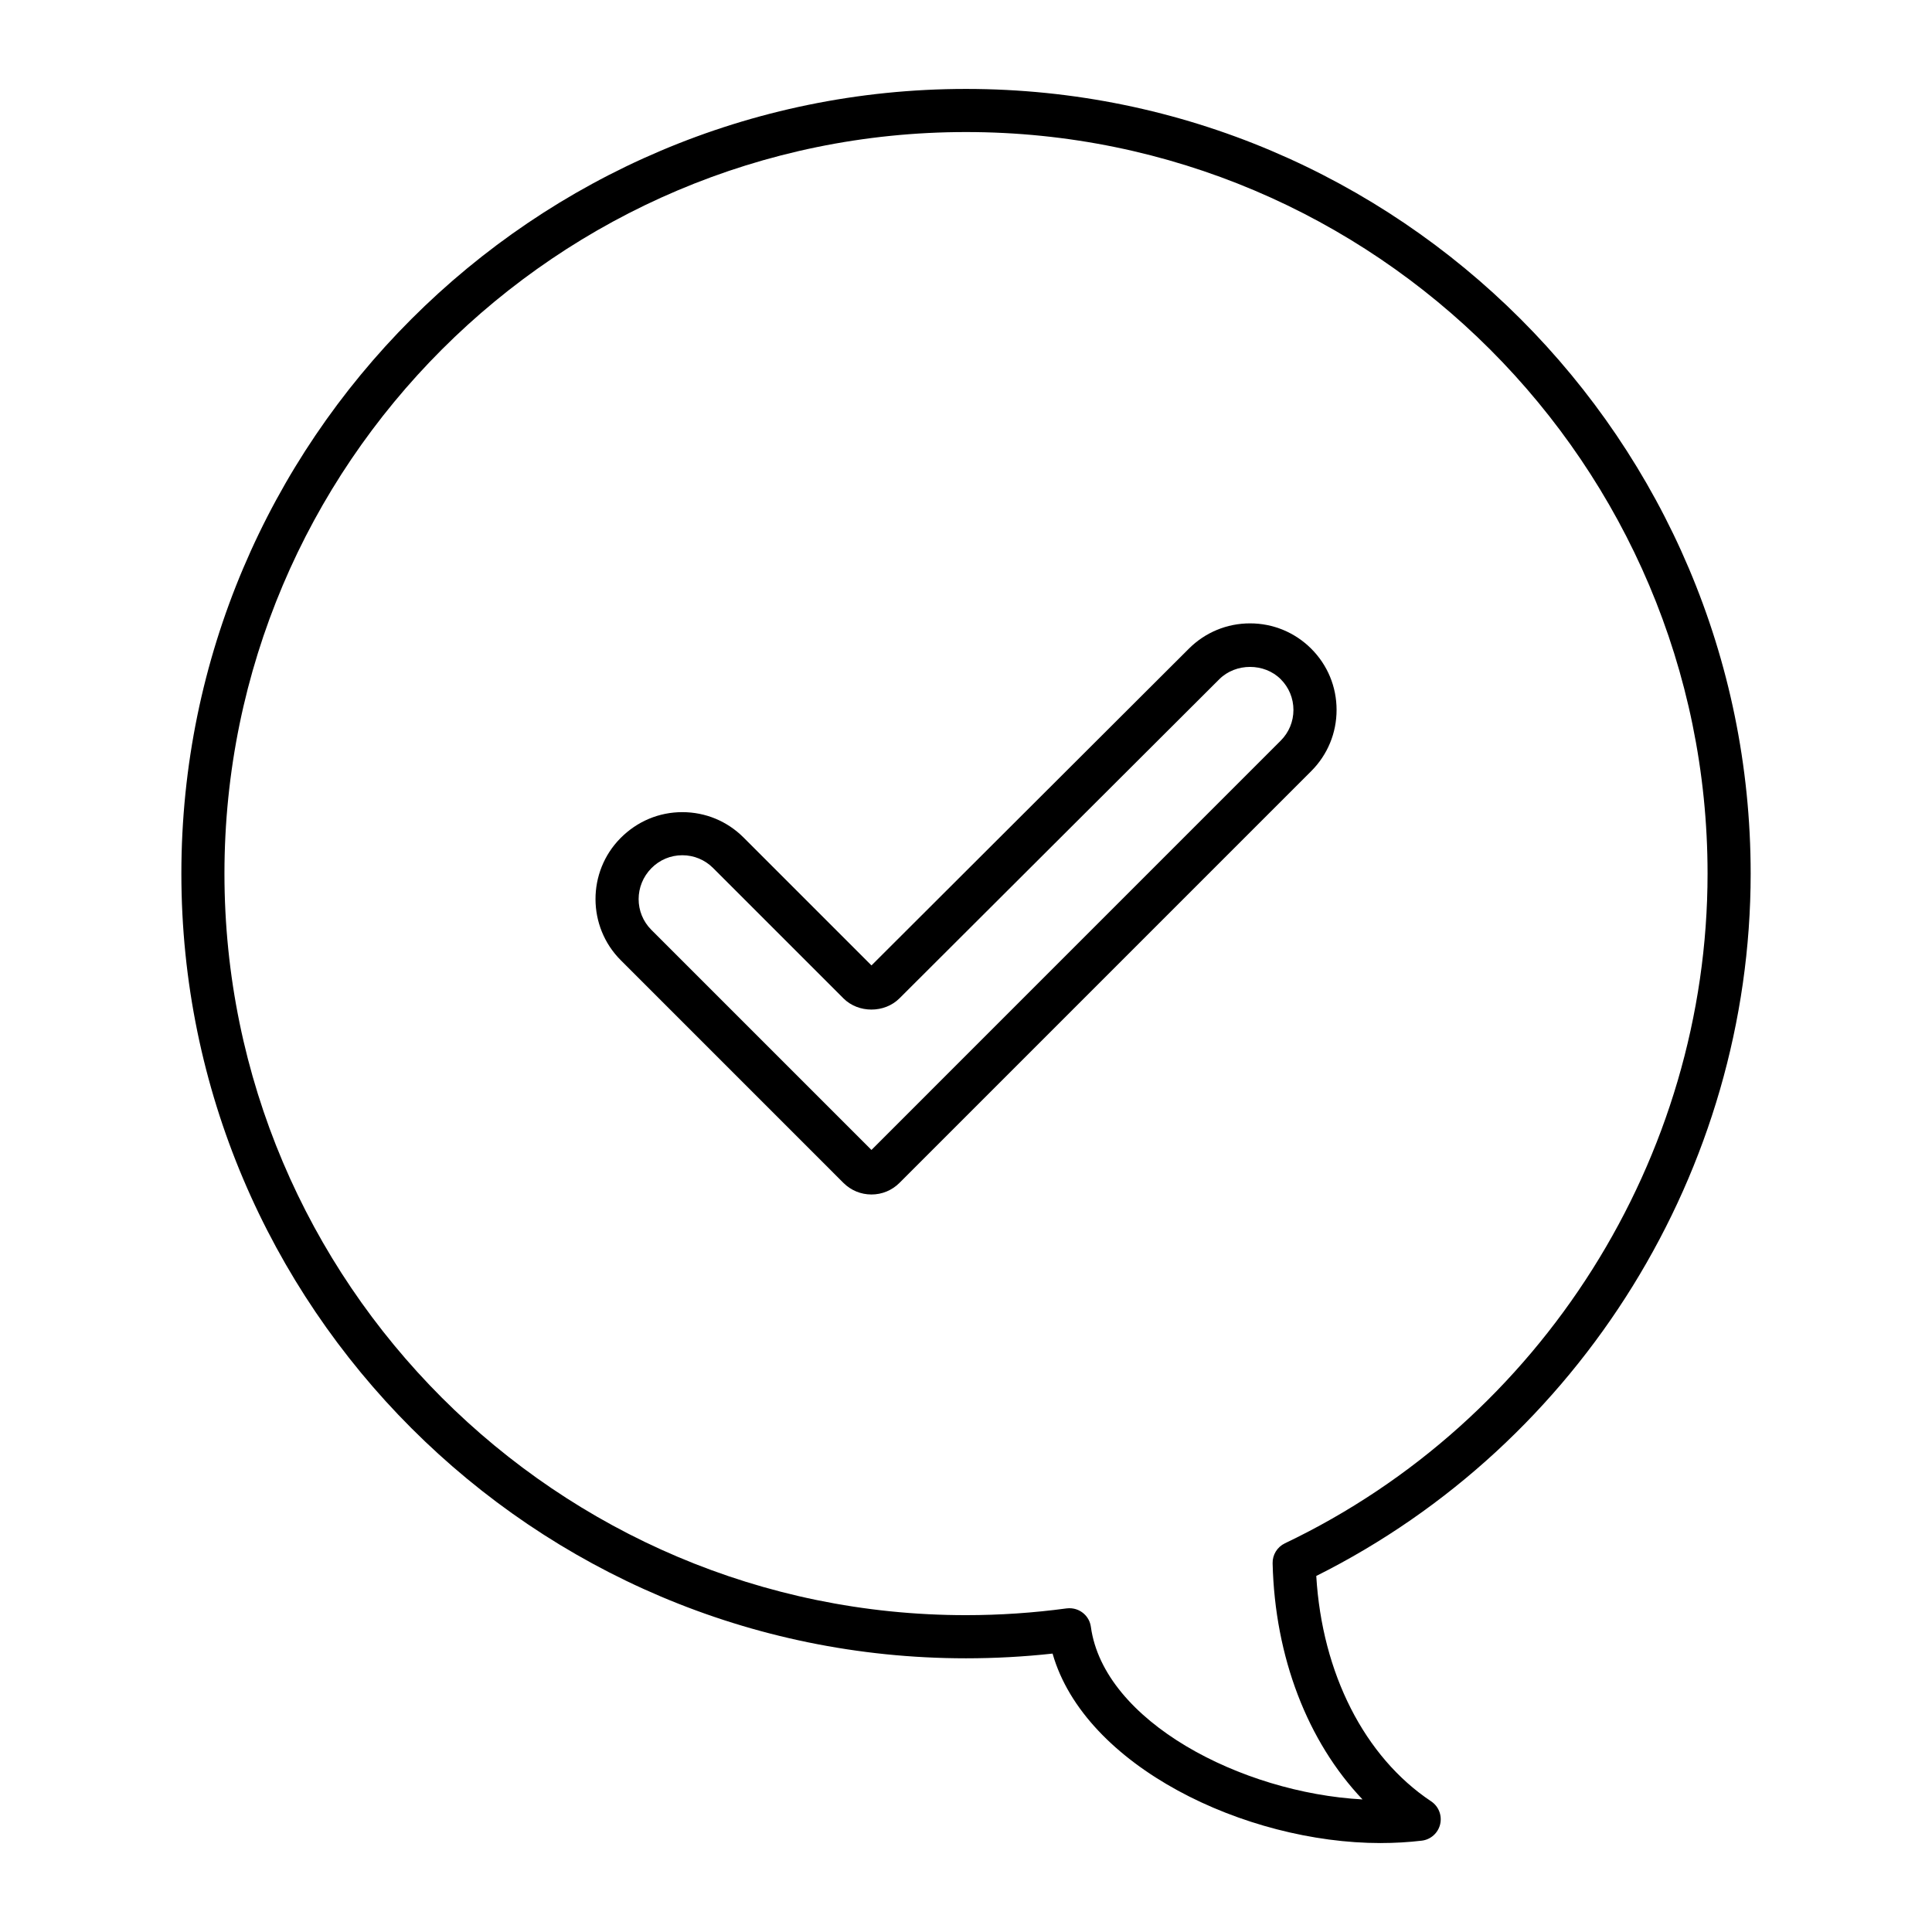
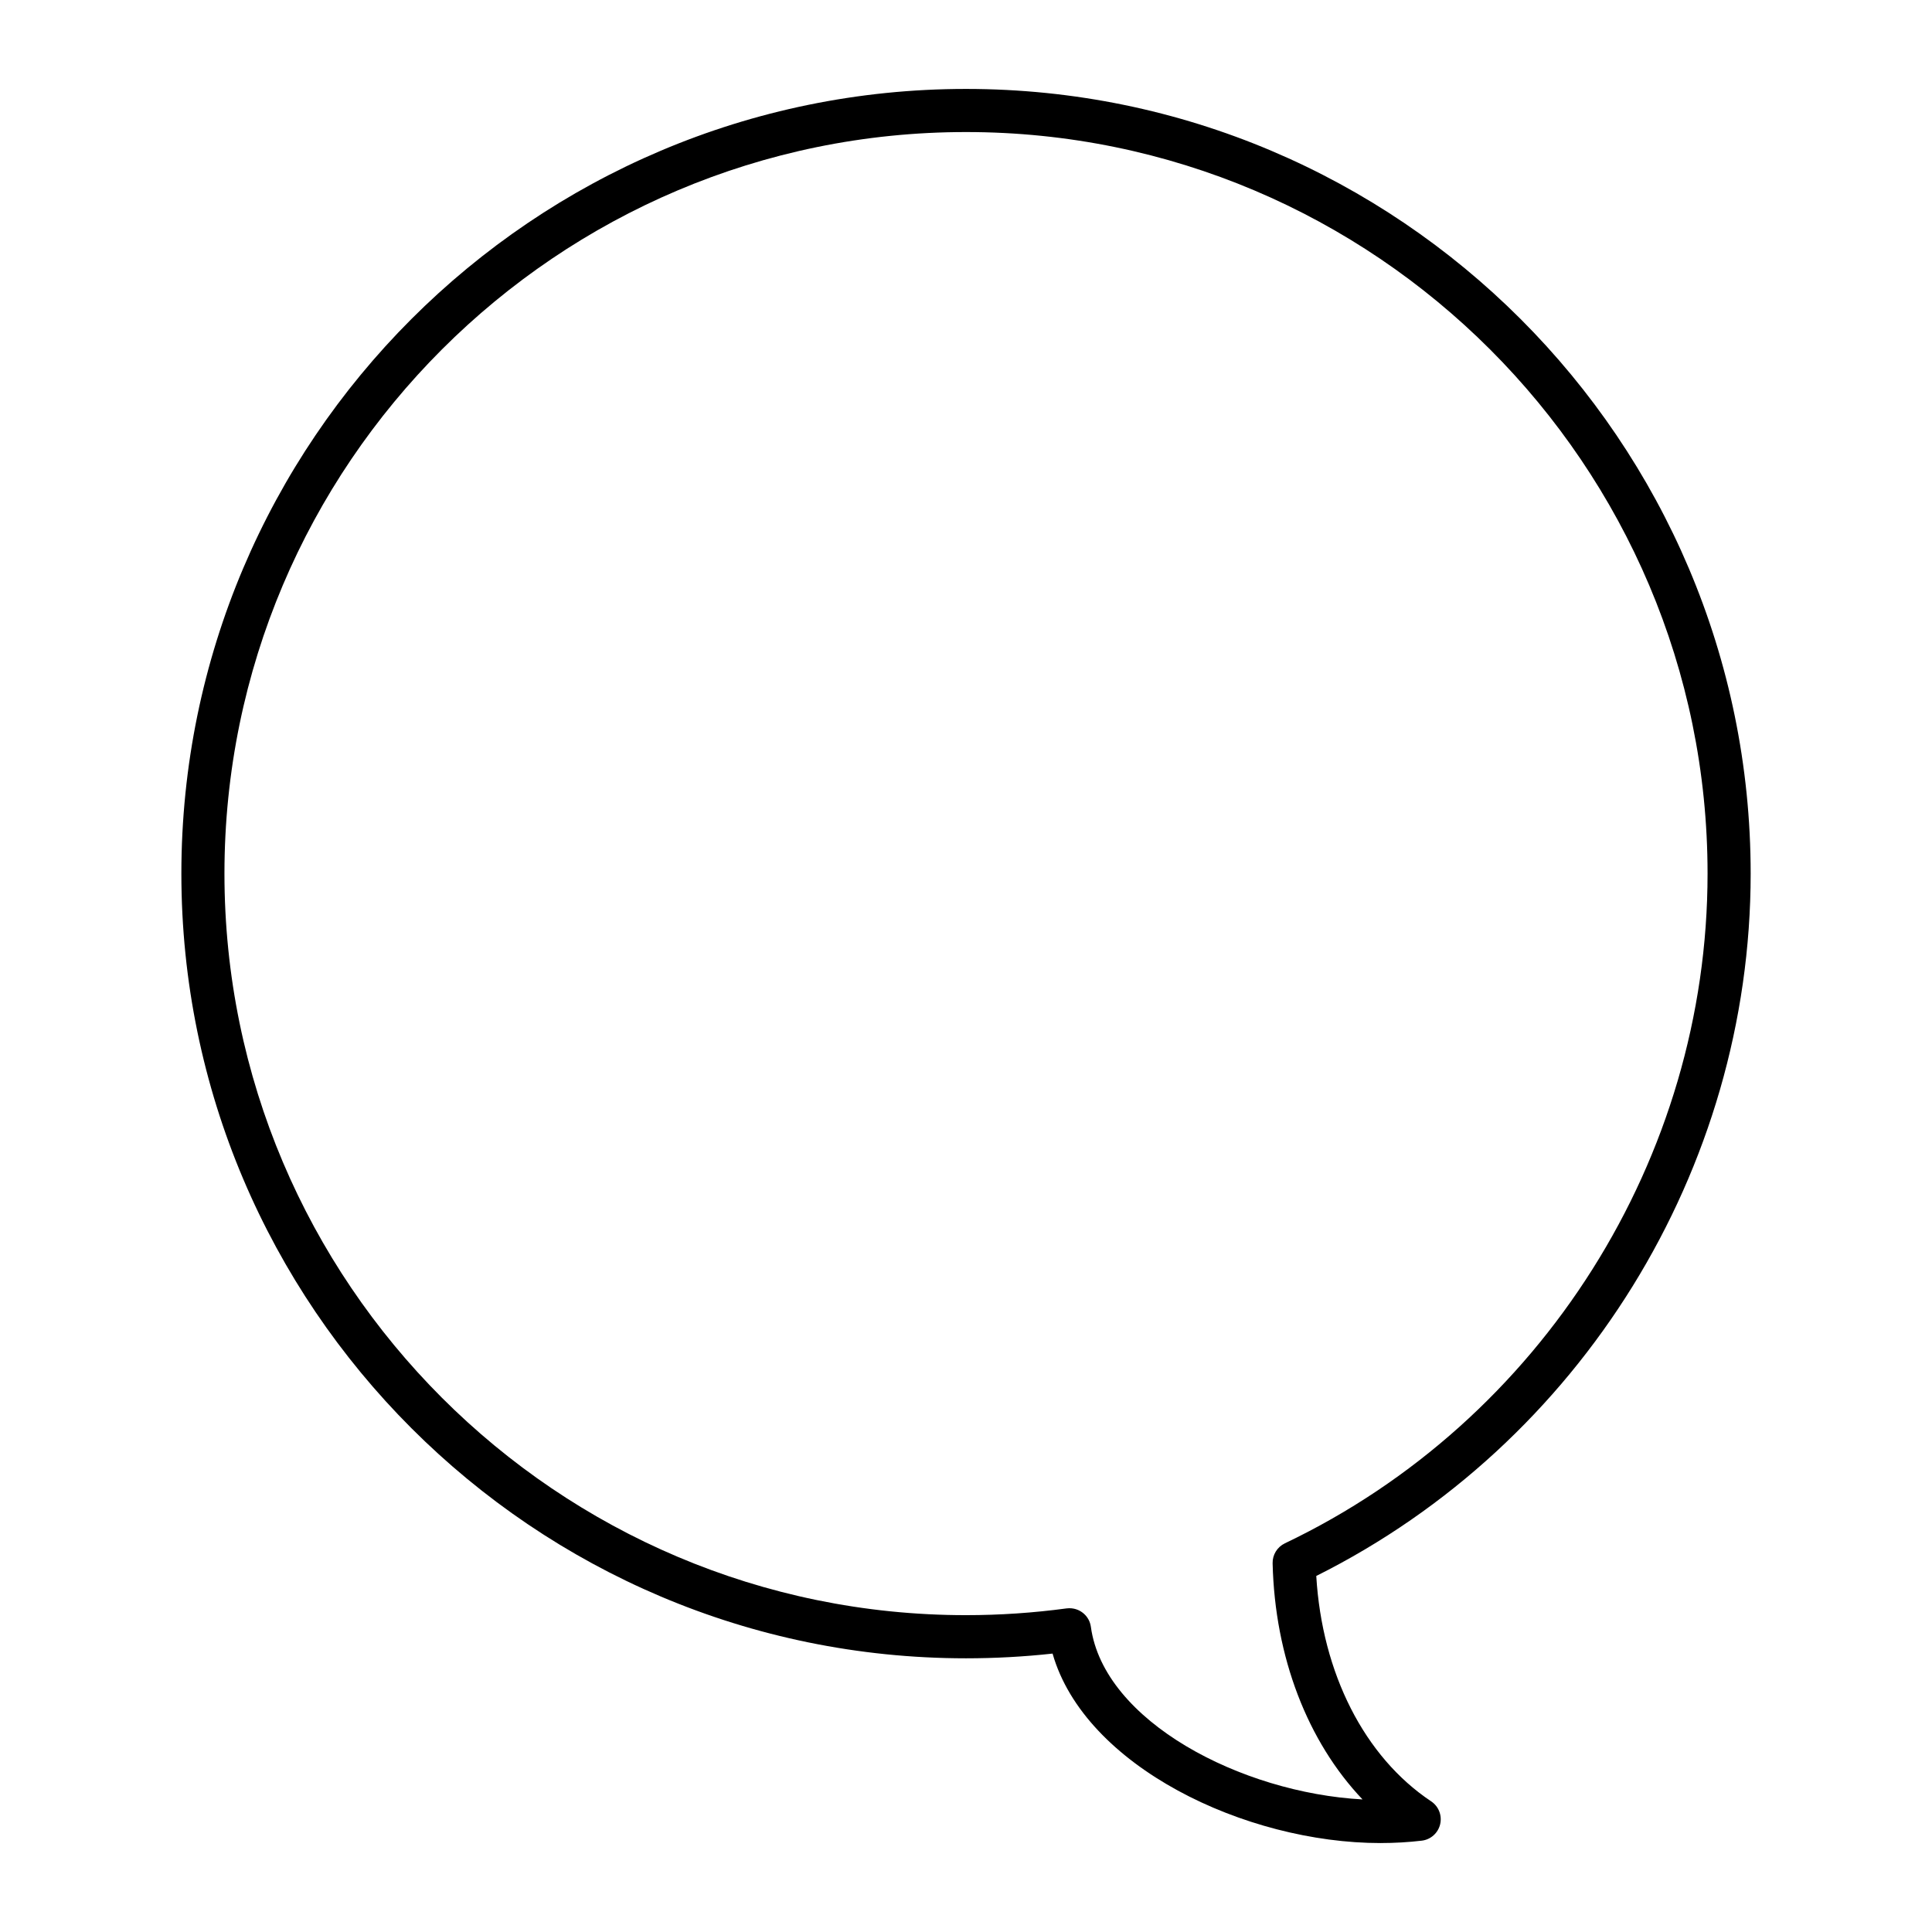
<svg xmlns="http://www.w3.org/2000/svg" fill="#000000" width="800px" height="800px" version="1.1" viewBox="144 144 512 512">
  <g>
    <path d="m509.88 632.43c-35.887 0-78.418-20.355-86.938-50.211-7.594 0.832-15.285 1.25-22.938 1.25-114.66 0-207.94-93.285-207.94-207.95-0.004-114.66 93.277-207.95 207.94-207.95 114.66 0 207.94 93.285 207.94 207.95 0 78.465-45.062 151.1-115.12 186.13 1.535 25.789 12.758 47.938 30.441 59.723 1.996 1.328 2.941 3.754 2.387 6.082-0.555 2.328-2.5 4.062-4.875 4.344-3.519 0.414-7.18 0.629-10.898 0.629zm-82.438-62.23c2.816 0 5.266 2.074 5.652 4.934 3.426 25.004 39.785 43.984 71.988 45.734-14.551-15.316-23.234-37.684-23.824-62.578-0.055-2.254 1.219-4.324 3.254-5.297 68.043-32.461 112.01-102.13 112.01-177.48 0-108.36-88.156-196.52-196.52-196.52-108.37 0-196.52 88.156-196.52 196.52 0 108.36 88.156 196.52 196.52 196.52 8.914 0 17.887-0.605 26.668-1.793 0.262-0.035 0.52-0.051 0.773-0.051z" />
-     <path d="m374.94 460.55c-2.805 0-5.441-1.094-7.426-3.074l-59-59.004c-8.906-8.902-8.934-23.422-0.074-32.363 4.434-4.469 10.219-6.883 16.383-6.883 6.125 0 11.887 2.383 16.219 6.715l33.906 33.906 84.121-83.949c4.328-4.316 10.086-6.699 16.203-6.699 6.125 0 11.887 2.387 16.219 6.715 4.332 4.328 6.715 10.09 6.715 16.219 0 6.125-2.387 11.887-6.715 16.219l-109.12 109.12c-1.984 1.984-4.617 3.078-7.426 3.078zm-50.117-89.902c-3.094 0-5.996 1.211-8.172 3.406-4.543 4.578-4.523 11.863-0.059 16.34l58.352 58.352 108.46-108.47c2.176-2.176 3.371-5.062 3.371-8.137s-1.195-5.965-3.371-8.141c-4.336-4.344-11.91-4.348-16.27-0.004l-84.777 84.586c-3.961 3.953-10.879 3.961-14.836-0.004l-34.562-34.562c-2.176-2.172-5.066-3.367-8.141-3.367z" />
  </g>
</svg>